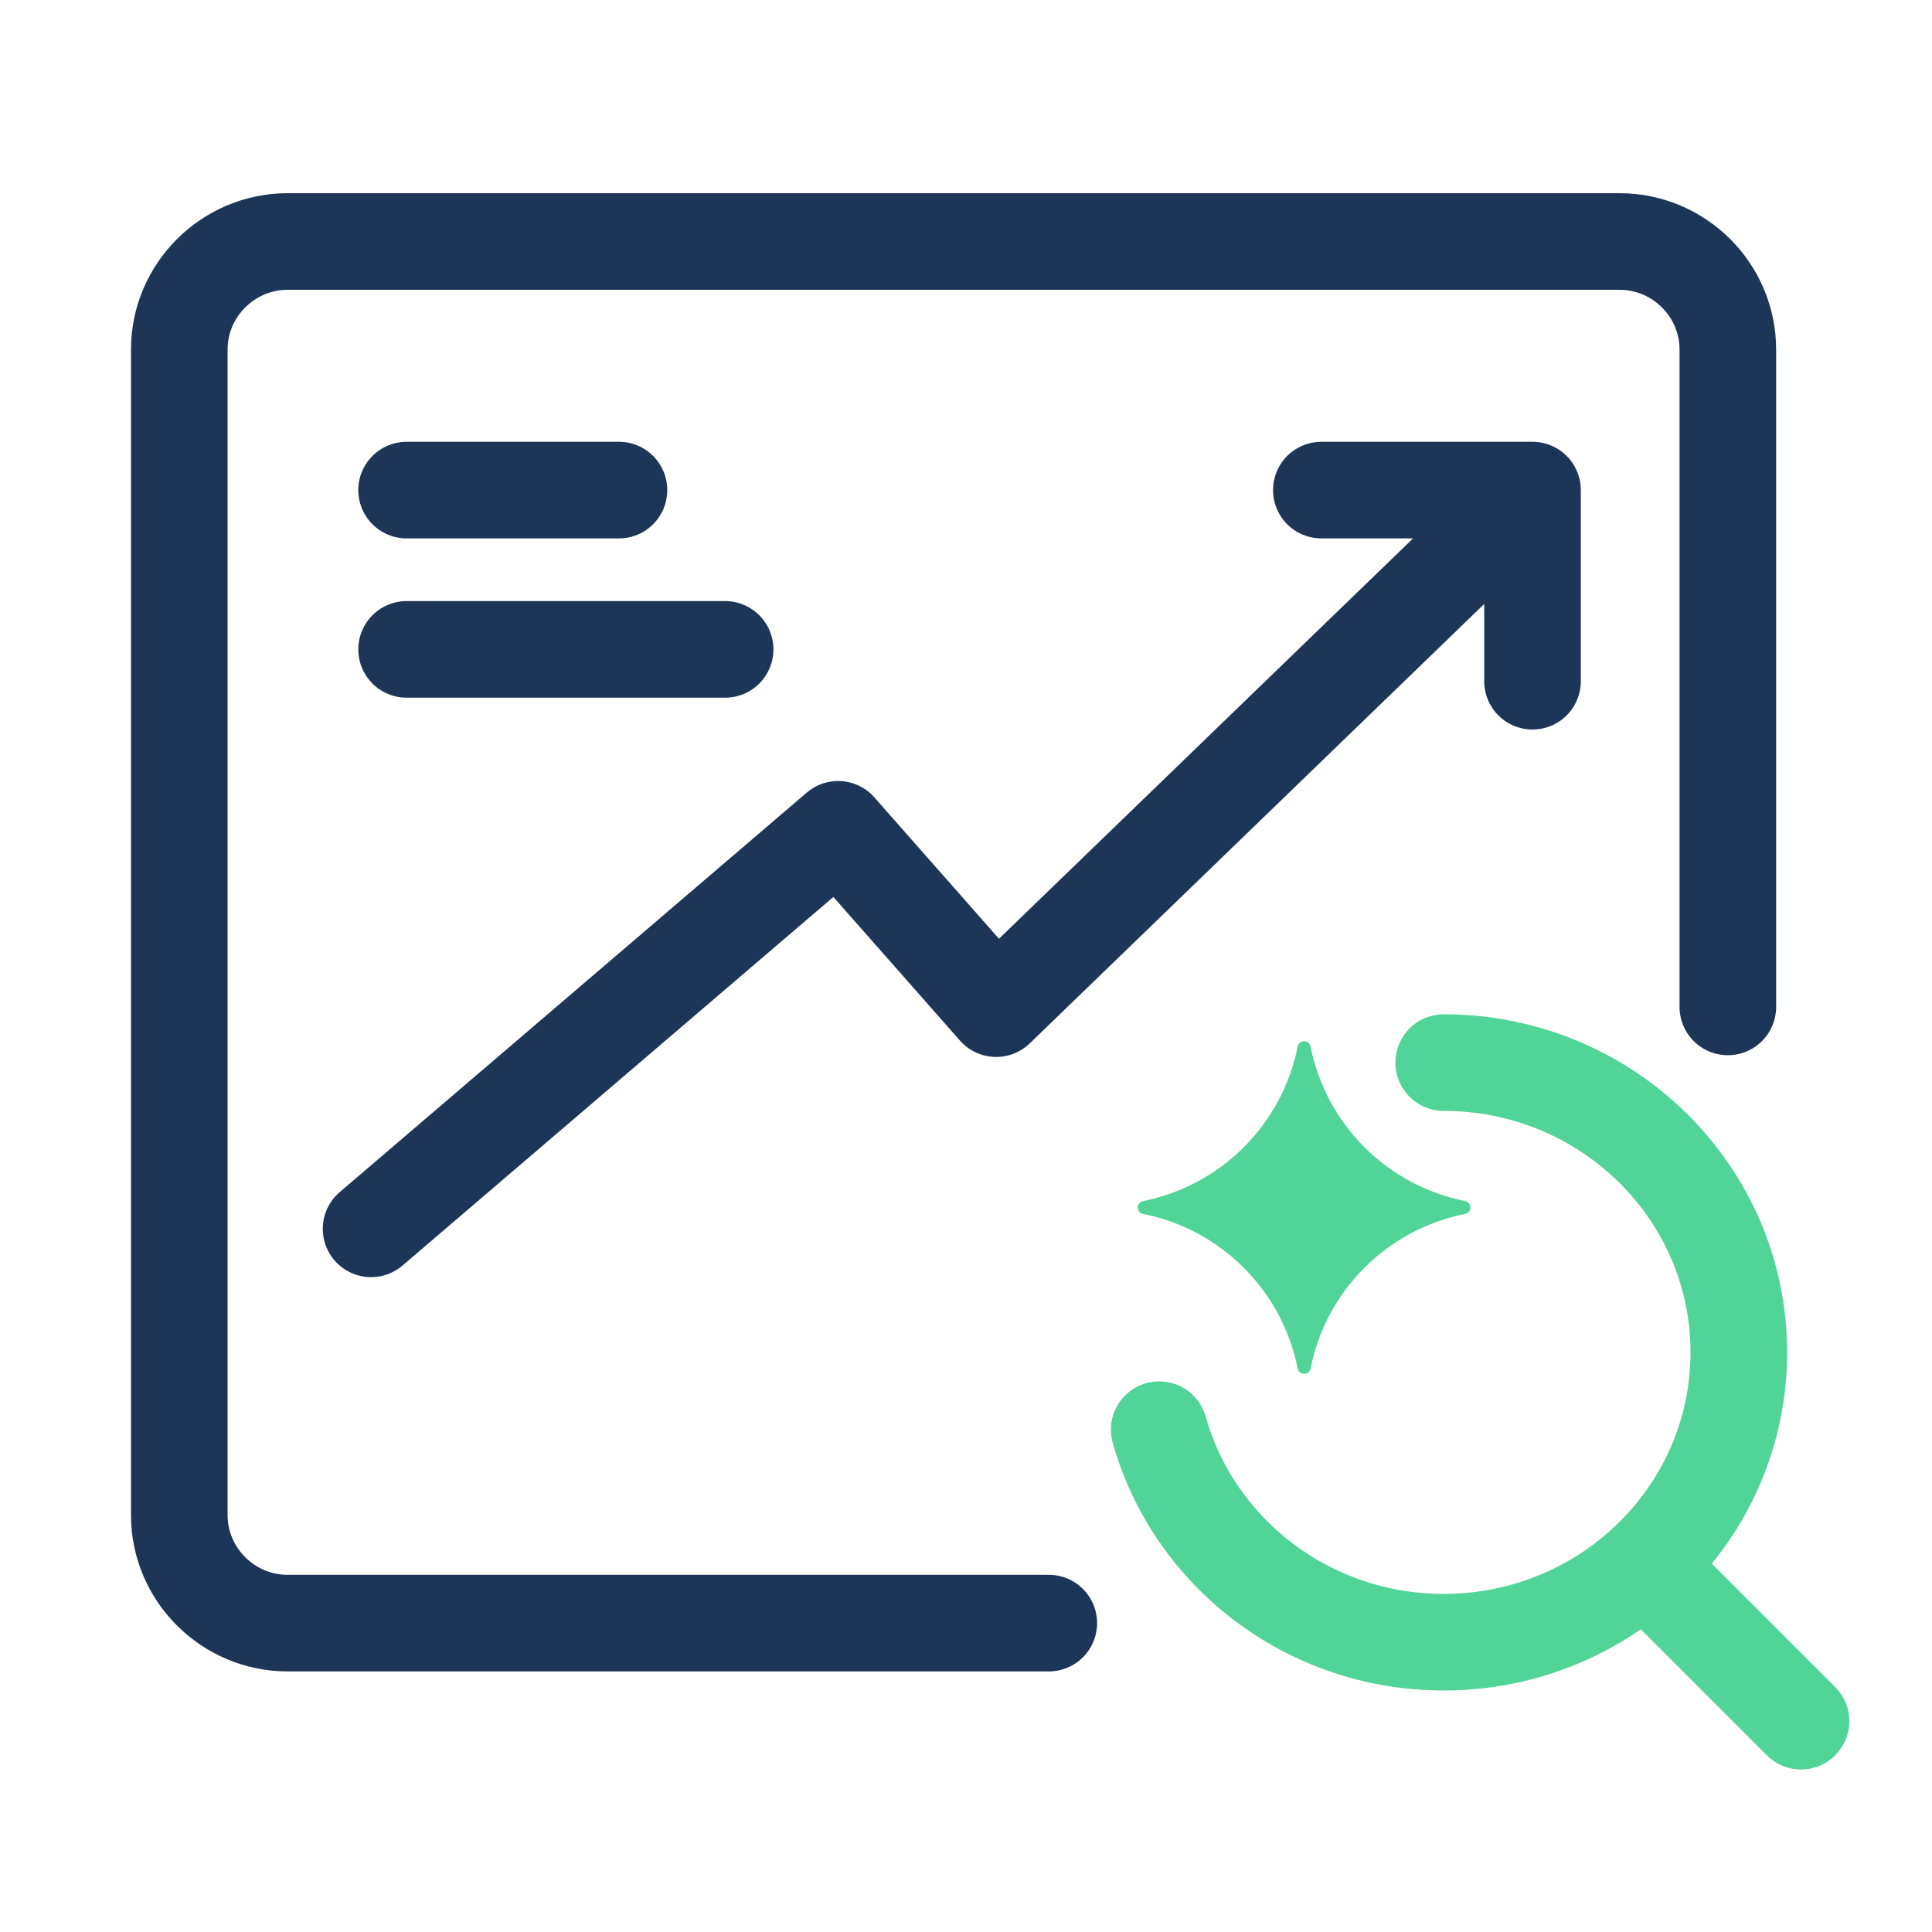
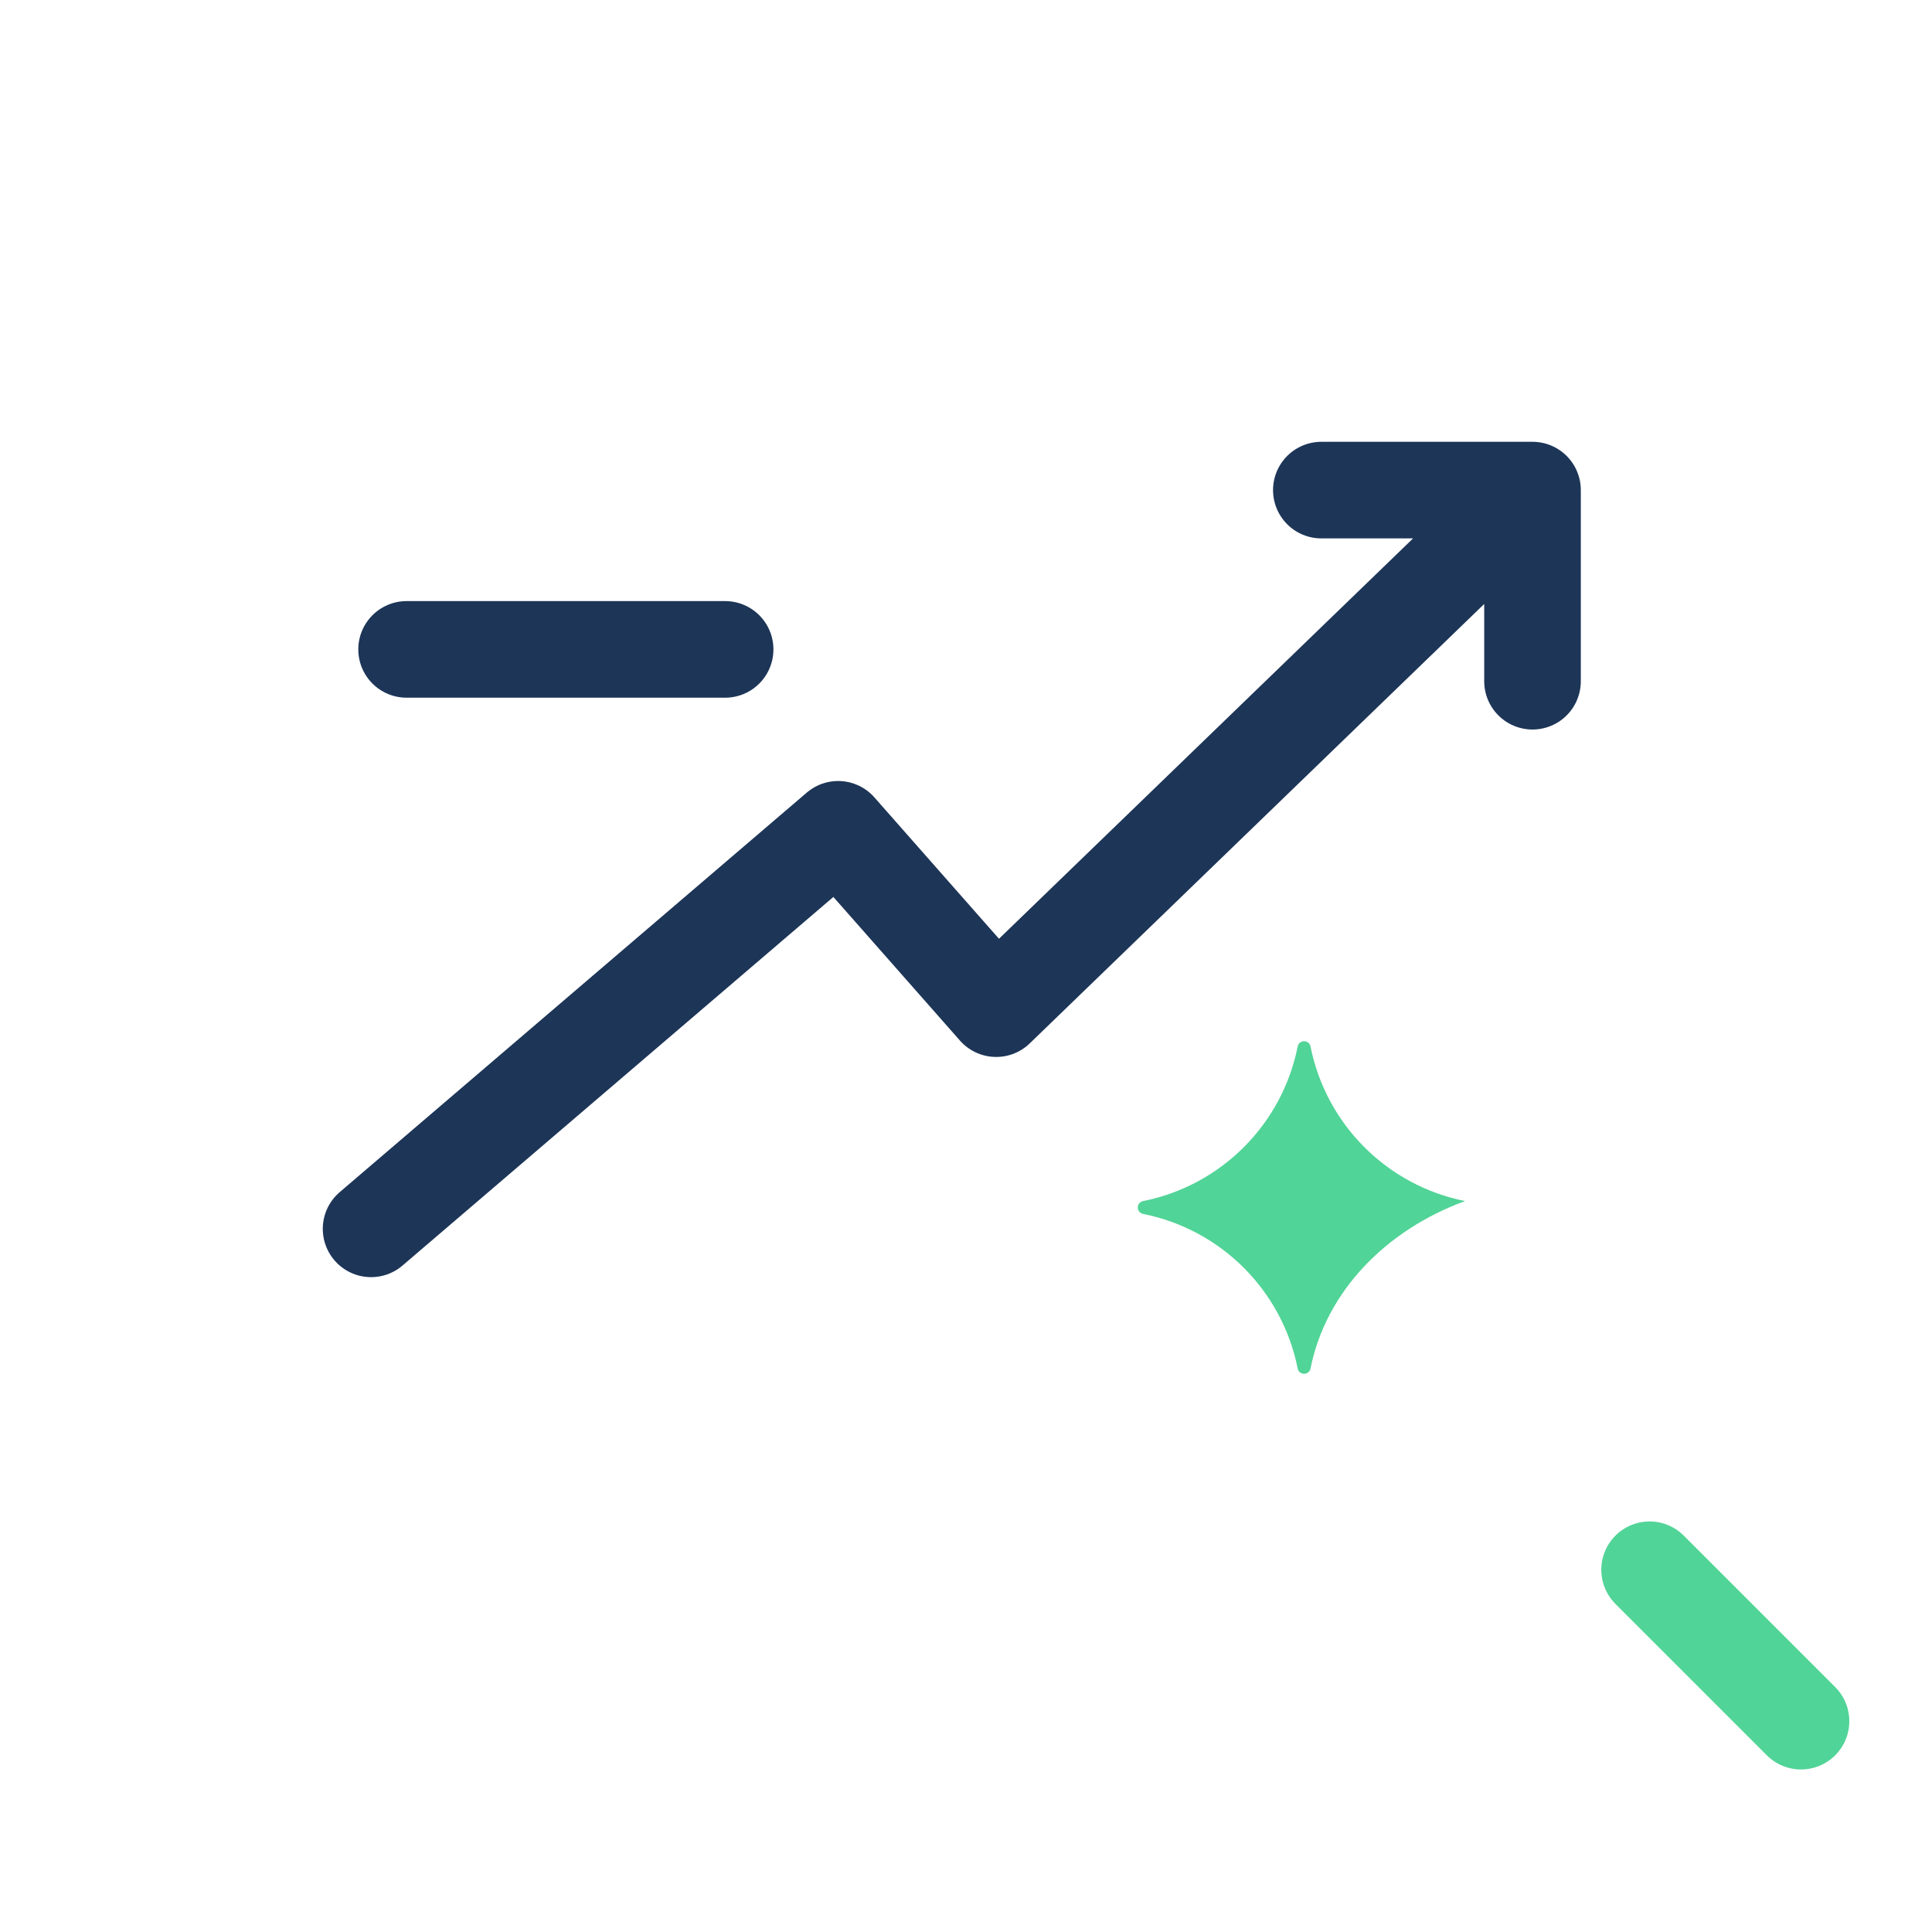
<svg xmlns="http://www.w3.org/2000/svg" width="40" height="40" viewBox="0 0 40 40" fill="none">
-   <path d="M21.714 33.605H5.954C4.722 33.605 3.712 32.598 3.712 31.369V7.236C3.712 6.007 4.722 5 5.954 5H33.531C34.766 5 35.773 6.007 35.773 7.236V20.847" stroke="#1D3557" stroke-width="2" stroke-miterlimit="10" stroke-linecap="round" stroke-linejoin="round" />
-   <path d="M29.89 22C33.264 22 36 24.686 36 28C36 31.314 33.264 34 29.89 34C27.08 34 24.713 32.137 24 29.6" stroke="#51D497" stroke-width="2" stroke-linecap="round" stroke-linejoin="round" />
  <path d="M37.288 35.635L34.99 33.337L34.153 32.5" stroke="#51D497" stroke-width="2" stroke-linecap="round" stroke-linejoin="round" />
  <path d="M7.683 25.442L17.353 17.17L20.625 20.883L31.729 10.147M31.729 10.147H27.357M31.729 10.147V14.104" stroke="#1D3557" stroke-width="2" stroke-linecap="round" stroke-linejoin="round" />
-   <path d="M8.418 10.147H12.815" stroke="#1D3557" stroke-width="2" stroke-linecap="round" />
  <path d="M8.418 13.445H15.013" stroke="#1D3557" stroke-width="2" stroke-linecap="round" />
-   <path d="M26.867 21.667C26.896 21.521 27.104 21.521 27.133 21.667C27.456 23.282 28.718 24.544 30.333 24.867C30.479 24.896 30.479 25.104 30.333 25.133C28.718 25.456 27.456 26.718 27.133 28.333C27.104 28.479 26.896 28.479 26.867 28.333C26.544 26.718 25.282 25.456 23.667 25.133C23.521 25.104 23.521 24.896 23.667 24.867C25.282 24.544 26.544 23.282 26.867 21.667Z" fill="#51D497" />
+   <path d="M26.867 21.667C26.896 21.521 27.104 21.521 27.133 21.667C27.456 23.282 28.718 24.544 30.333 24.867C28.718 25.456 27.456 26.718 27.133 28.333C27.104 28.479 26.896 28.479 26.867 28.333C26.544 26.718 25.282 25.456 23.667 25.133C23.521 25.104 23.521 24.896 23.667 24.867C25.282 24.544 26.544 23.282 26.867 21.667Z" fill="#51D497" />
</svg>